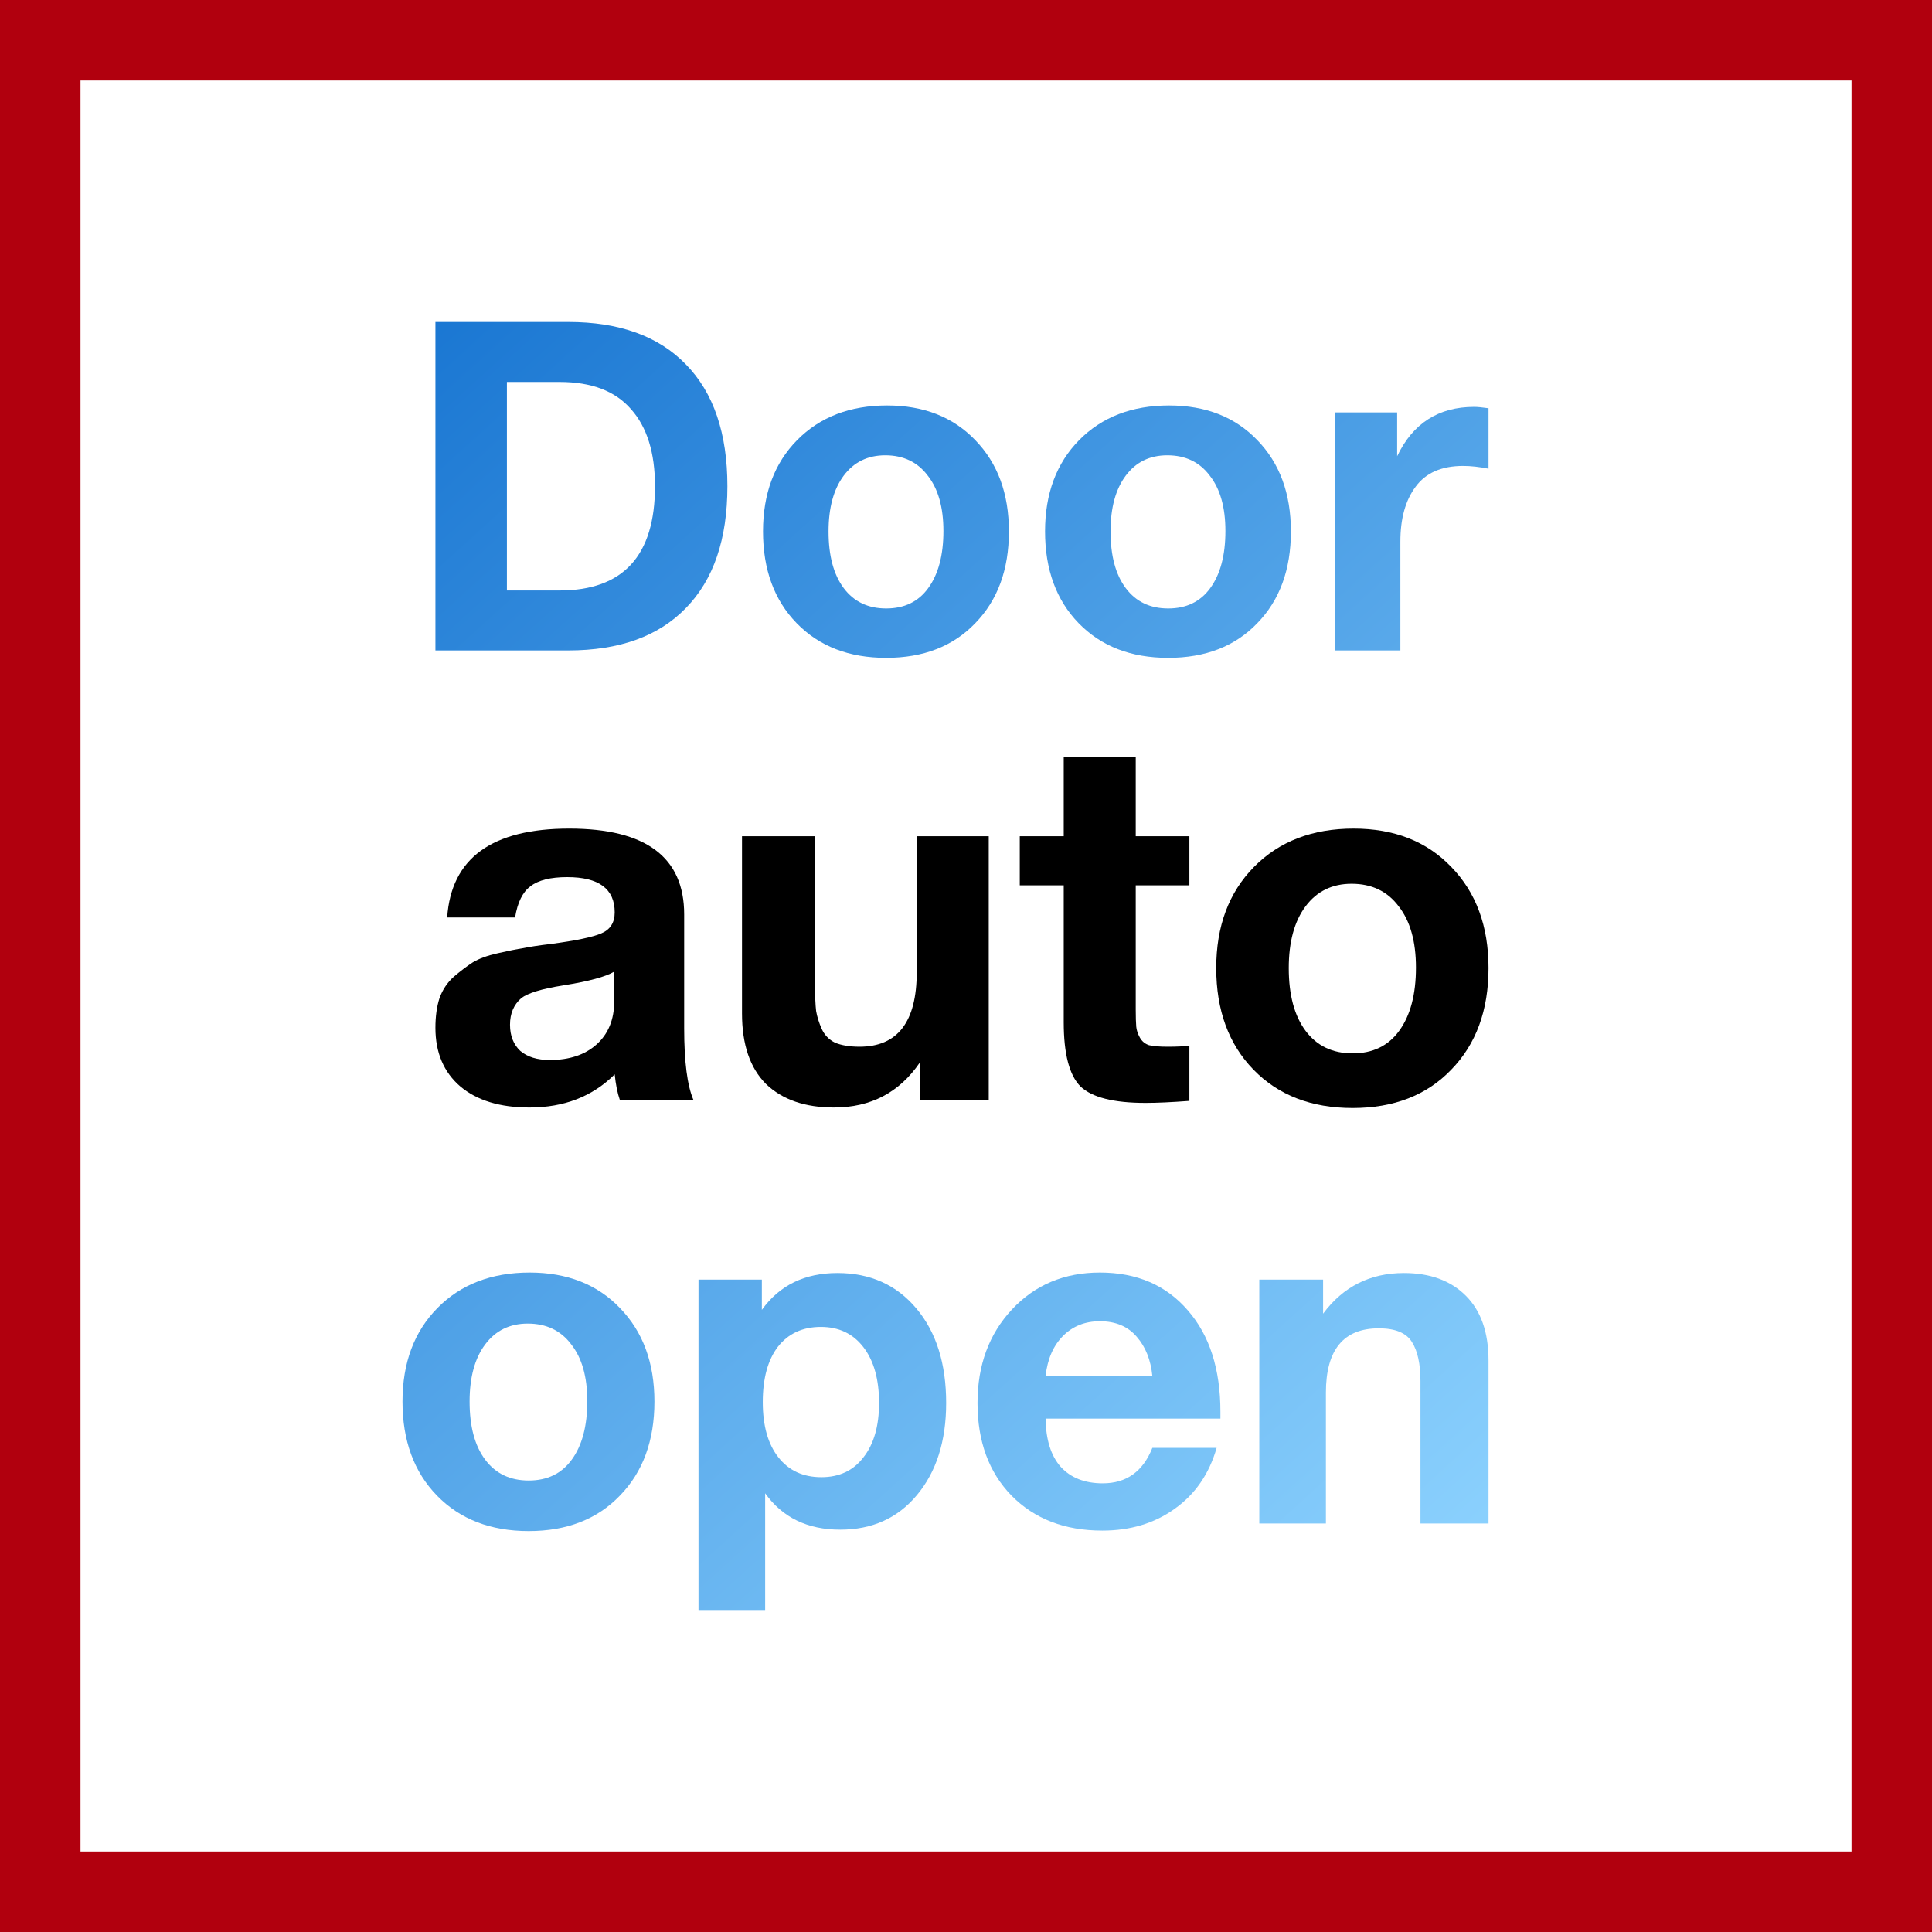
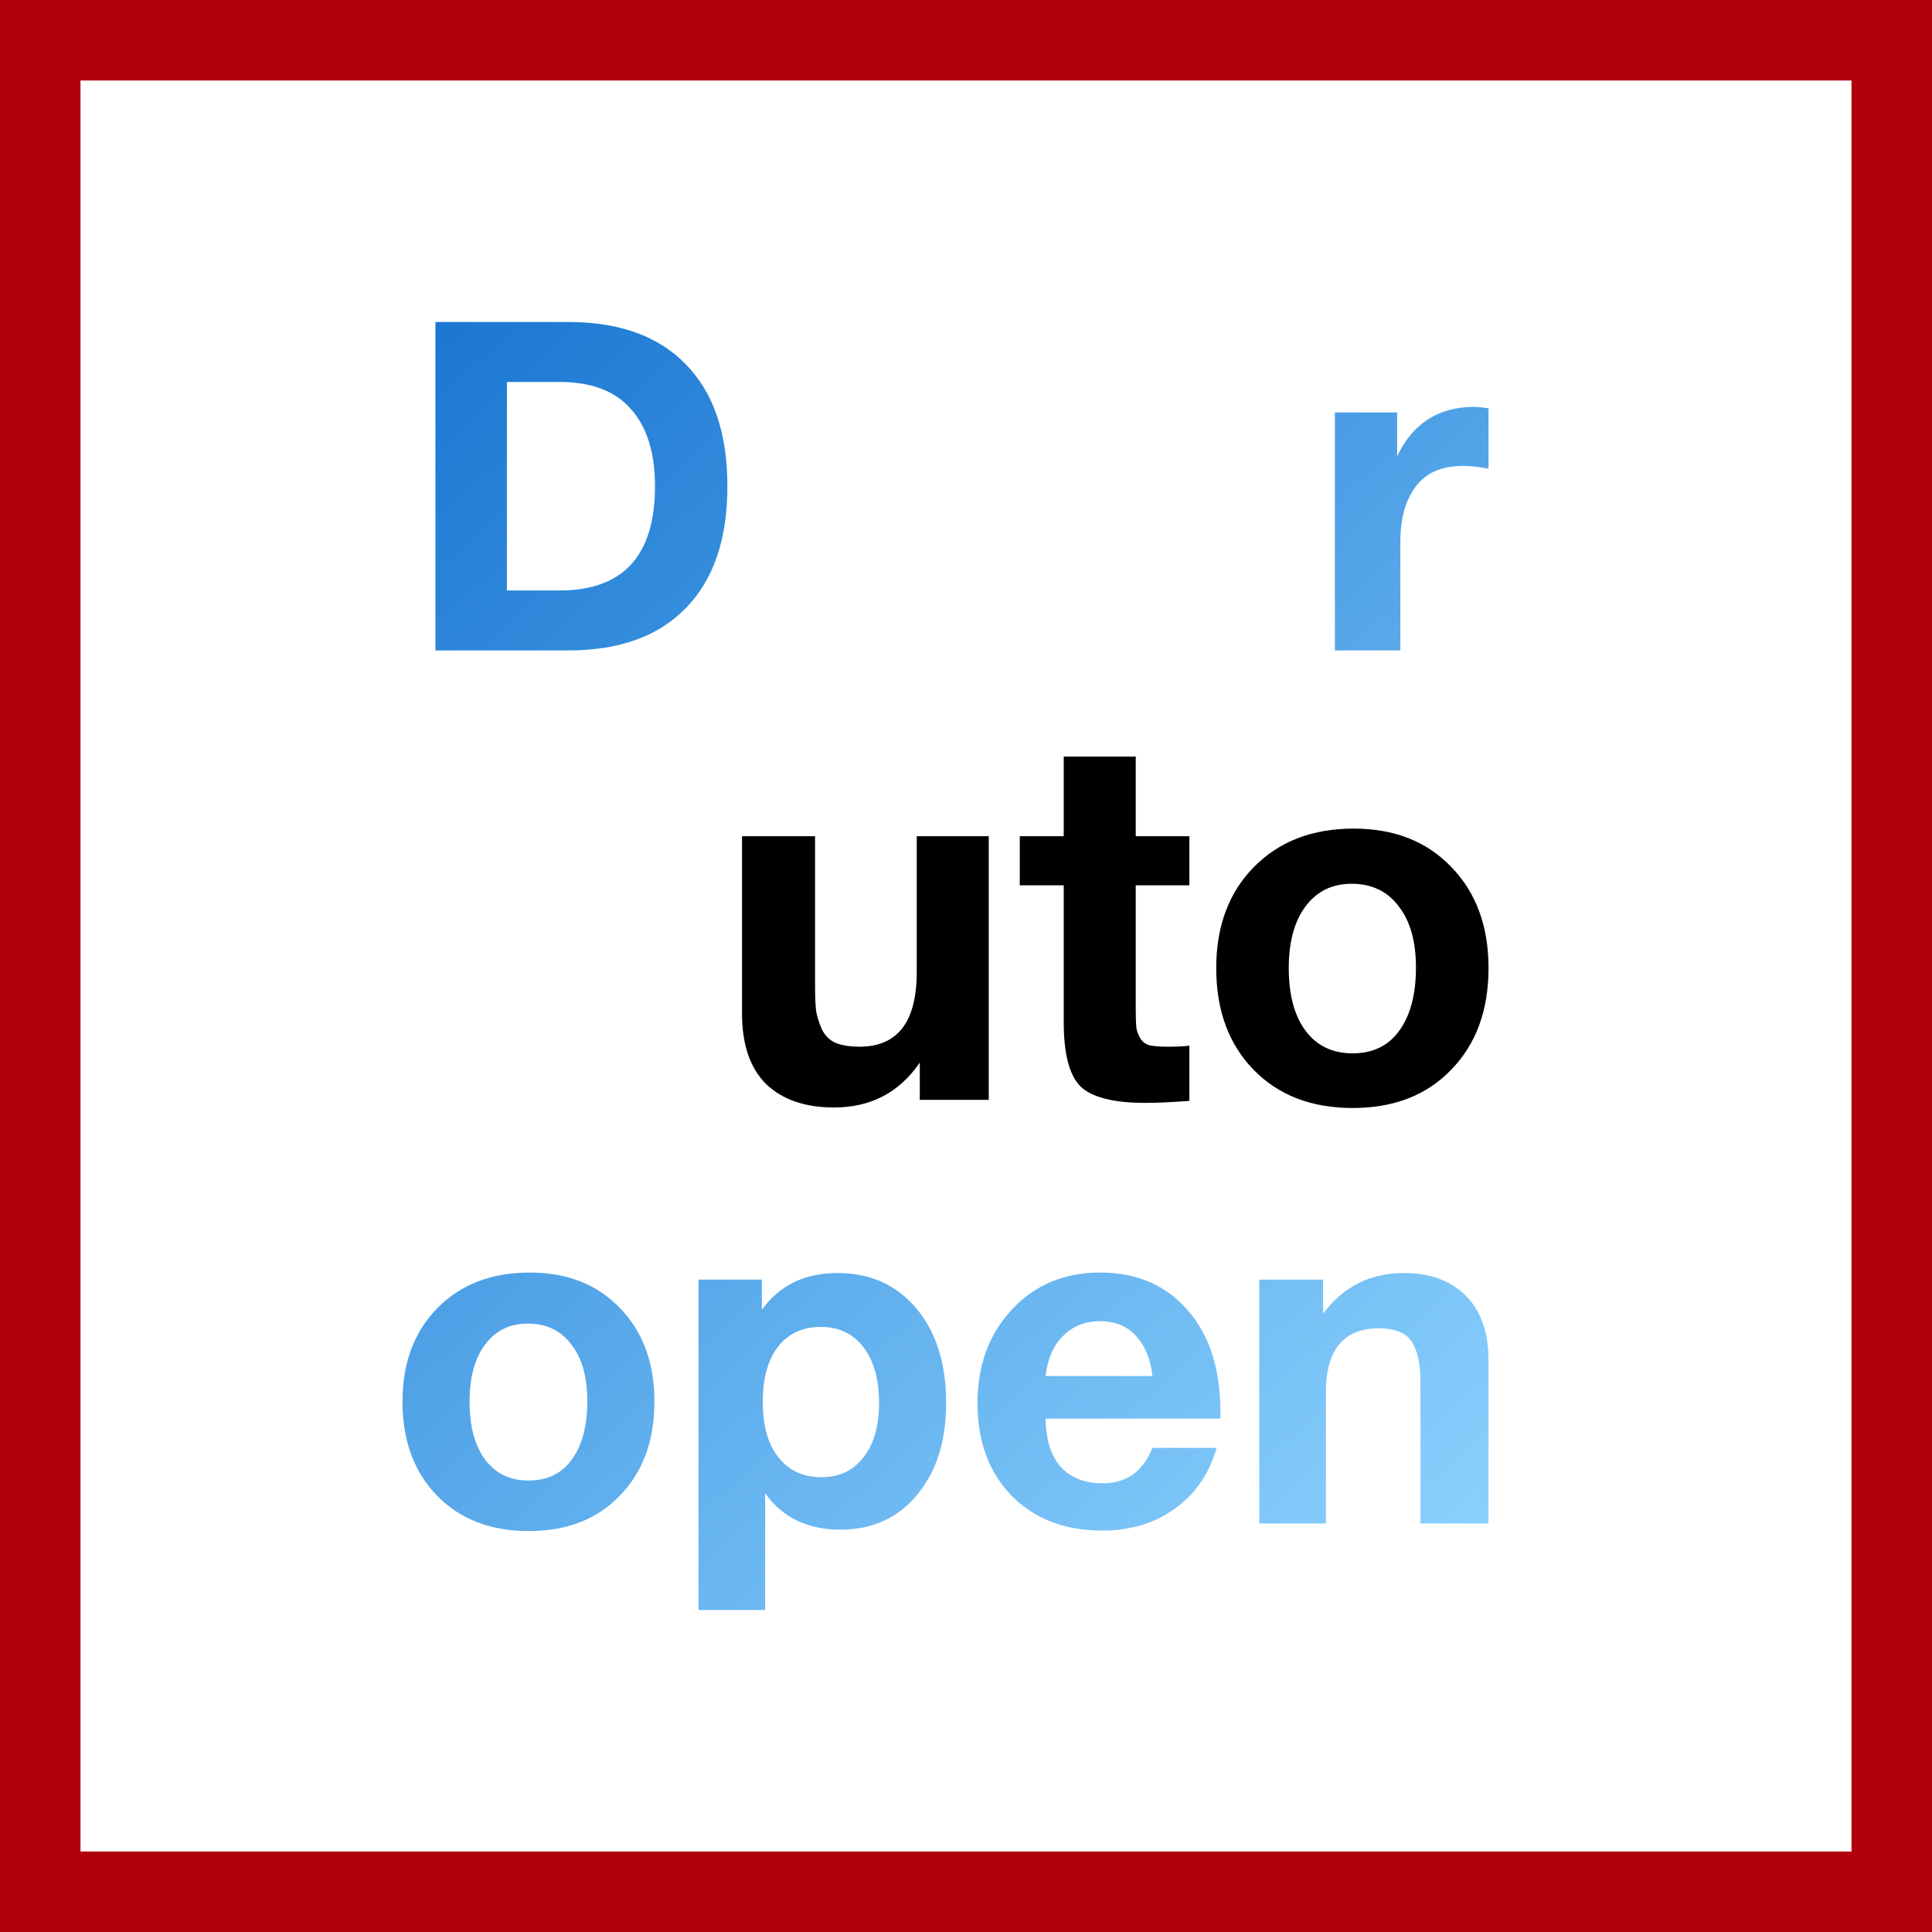
<svg xmlns="http://www.w3.org/2000/svg" width="48" height="48" viewBox="0 0 48 48" fill="none">
  <rect x="0" y="0" width="48" height="48" fill="#333333" stroke="none" />
  <path d="M1 47V1H47V47H1Z" fill="white" stroke="#B1000E" stroke-width="2" />
  <path d="M10.818 16.16V8H14.118C15.387 8 16.361 8.351 17.041 9.054C17.729 9.757 18.072 10.766 18.072 12.08C18.072 13.394 17.729 14.403 17.041 15.106C16.361 15.809 15.387 16.16 14.118 16.16H10.818ZM12.594 14.67H13.901C15.482 14.67 16.273 13.807 16.273 12.08C16.273 11.247 16.074 10.609 15.677 10.166C15.287 9.715 14.695 9.49 13.901 9.49H12.594V14.67Z" fill="url(#paint0_linear_4016_39835)" />
-   <path d="M22.04 10.074C22.95 10.074 23.679 10.361 24.229 10.934C24.787 11.507 25.066 12.264 25.066 13.203C25.066 14.151 24.787 14.911 24.229 15.484C23.679 16.057 22.942 16.344 22.017 16.344C21.093 16.344 20.352 16.057 19.794 15.484C19.236 14.911 18.957 14.151 18.957 13.203C18.957 12.264 19.24 11.507 19.805 10.934C20.371 10.361 21.116 10.074 22.04 10.074ZM21.994 11.312C21.559 11.312 21.215 11.48 20.963 11.816C20.711 12.153 20.585 12.615 20.585 13.203C20.585 13.807 20.711 14.277 20.963 14.613C21.215 14.949 21.567 15.117 22.017 15.117C22.468 15.117 22.816 14.949 23.06 14.613C23.312 14.269 23.439 13.795 23.439 13.192C23.439 12.604 23.309 12.145 23.049 11.816C22.797 11.48 22.445 11.312 21.994 11.312Z" fill="url(#paint1_linear_4016_39835)" />
-   <path d="M29.047 10.074C29.956 10.074 30.686 10.361 31.236 10.934C31.794 11.507 32.072 12.264 32.072 13.203C32.072 14.151 31.794 14.911 31.236 15.484C30.686 16.057 29.948 16.344 29.024 16.344C28.099 16.344 27.358 16.057 26.8 15.484C26.243 14.911 25.964 14.151 25.964 13.203C25.964 12.264 26.247 11.507 26.812 10.934C27.377 10.361 28.122 10.074 29.047 10.074ZM29.001 11.312C28.565 11.312 28.222 11.48 27.97 11.816C27.717 12.153 27.591 12.615 27.591 13.203C27.591 13.807 27.717 14.277 27.97 14.613C28.222 14.949 28.573 15.117 29.024 15.117C29.475 15.117 29.822 14.949 30.067 14.613C30.319 14.269 30.445 13.795 30.445 13.192C30.445 12.604 30.315 12.145 30.055 11.816C29.803 11.48 29.452 11.312 29.001 11.312Z" fill="url(#paint2_linear_4016_39835)" />
  <path d="M36.982 10.143V11.645C36.752 11.599 36.542 11.576 36.351 11.576C35.816 11.576 35.423 11.748 35.171 12.092C34.919 12.428 34.792 12.882 34.792 13.455V16.16H33.165V10.246H34.712V11.335C35.102 10.518 35.74 10.109 36.626 10.109C36.703 10.109 36.821 10.12 36.982 10.143Z" fill="url(#paint3_linear_4016_39835)" />
  <path d="M13.159 31.616C14.09 31.616 14.838 31.91 15.401 32.497C15.973 33.084 16.259 33.859 16.259 34.822C16.259 35.792 15.973 36.571 15.401 37.158C14.838 37.745 14.082 38.039 13.135 38.039C12.188 38.039 11.429 37.745 10.857 37.158C10.286 36.571 10 35.792 10 34.822C10 33.859 10.29 33.084 10.869 32.497C11.448 31.91 12.211 31.616 13.159 31.616ZM13.112 32.884C12.665 32.884 12.313 33.057 12.055 33.401C11.796 33.745 11.667 34.219 11.667 34.822C11.667 35.44 11.796 35.922 12.055 36.266C12.313 36.611 12.673 36.783 13.135 36.783C13.597 36.783 13.953 36.611 14.204 36.266C14.462 35.914 14.591 35.428 14.591 34.81C14.591 34.207 14.458 33.738 14.192 33.401C13.934 33.057 13.573 32.884 13.112 32.884Z" fill="url(#paint4_linear_4016_39835)" />
  <path d="M18.928 31.792V32.544C19.366 31.933 19.992 31.628 20.806 31.628C21.621 31.628 22.274 31.922 22.767 32.509C23.261 33.096 23.507 33.879 23.507 34.857C23.507 35.804 23.264 36.567 22.779 37.147C22.302 37.718 21.668 38.004 20.877 38.004C20.063 38.004 19.441 37.703 19.01 37.1V40H17.354V31.792H18.928ZM20.395 32.967C19.942 32.967 19.585 33.131 19.327 33.46C19.076 33.788 18.951 34.246 18.951 34.834C18.951 35.421 19.08 35.879 19.339 36.207C19.597 36.536 19.953 36.7 20.407 36.7C20.853 36.7 21.202 36.536 21.452 36.207C21.711 35.879 21.84 35.428 21.84 34.857C21.84 34.27 21.711 33.808 21.452 33.471C21.194 33.135 20.842 32.967 20.395 32.967Z" fill="url(#paint5_linear_4016_39835)" />
  <path d="M30.227 35.972C30.04 36.622 29.691 37.127 29.182 37.487C28.681 37.847 28.082 38.027 27.386 38.027C26.454 38.027 25.703 37.738 25.131 37.158C24.568 36.579 24.286 35.812 24.286 34.857C24.286 33.918 24.572 33.143 25.143 32.532C25.715 31.922 26.442 31.616 27.327 31.616C28.243 31.616 28.971 31.929 29.511 32.556C30.051 33.174 30.321 34.016 30.321 35.08V35.245H25.977C25.985 35.769 26.11 36.168 26.352 36.442C26.603 36.716 26.951 36.853 27.398 36.853C27.985 36.853 28.396 36.56 28.63 35.972H30.227ZM28.63 34.188C28.591 33.788 28.462 33.464 28.243 33.213C28.024 32.955 27.718 32.826 27.327 32.826C26.959 32.826 26.654 32.947 26.411 33.19C26.169 33.432 26.024 33.765 25.977 34.188H28.63Z" fill="url(#paint6_linear_4016_39835)" />
  <path d="M36.982 37.851H35.291V34.317C35.291 33.886 35.22 33.562 35.079 33.342C34.938 33.115 34.664 33.002 34.257 33.002C33.381 33.002 32.942 33.534 32.942 34.599V37.851H31.287V31.792H32.872V32.638C33.373 31.965 34.042 31.628 34.88 31.628C35.529 31.628 36.042 31.816 36.418 32.192C36.794 32.567 36.982 33.104 36.982 33.8V37.851Z" fill="url(#paint7_linear_4016_39835)" />
-   <path d="M17.227 27.325H15.399C15.34 27.156 15.298 26.944 15.272 26.691C14.722 27.241 14.016 27.515 13.153 27.515C12.425 27.515 11.854 27.342 11.44 26.995C11.025 26.64 10.818 26.153 10.818 25.536C10.818 25.256 10.851 25.011 10.919 24.799C10.995 24.588 11.114 24.41 11.274 24.267C11.444 24.123 11.6 24.004 11.744 23.911C11.896 23.818 12.104 23.742 12.366 23.683C12.628 23.623 12.84 23.581 13.001 23.556C13.161 23.522 13.386 23.488 13.673 23.454C14.308 23.37 14.731 23.281 14.942 23.188C15.162 23.095 15.272 22.921 15.272 22.667C15.272 22.084 14.879 21.792 14.092 21.792C13.677 21.792 13.373 21.868 13.178 22.02C12.984 22.164 12.857 22.422 12.797 22.794H11.11C11.211 21.322 12.222 20.586 14.143 20.586C16.047 20.586 16.998 21.297 16.998 22.718V25.548C16.998 26.377 17.075 26.97 17.227 27.325ZM15.26 24.14C15.048 24.267 14.625 24.381 13.991 24.482C13.457 24.567 13.111 24.673 12.95 24.799C12.764 24.96 12.671 25.18 12.671 25.459C12.671 25.73 12.755 25.946 12.924 26.107C13.102 26.259 13.347 26.335 13.661 26.335C14.143 26.335 14.528 26.208 14.815 25.954C15.111 25.692 15.26 25.332 15.26 24.876V24.14Z" fill="black" />
  <path d="M24.565 20.776V27.325H22.852V26.399C22.344 27.143 21.633 27.515 20.72 27.515C20 27.515 19.438 27.321 19.032 26.932C18.634 26.534 18.435 25.95 18.435 25.18V20.776H20.25V24.52C20.25 24.766 20.259 24.965 20.276 25.117C20.301 25.261 20.347 25.409 20.415 25.561C20.483 25.713 20.593 25.828 20.745 25.904C20.906 25.971 21.109 26.005 21.354 26.005C22.302 26.005 22.776 25.387 22.776 24.152V20.776H24.565Z" fill="black" />
  <path d="M29.55 20.776V21.995H28.217V25.079C28.217 25.273 28.222 25.417 28.23 25.51C28.238 25.595 28.268 25.684 28.319 25.777C28.37 25.87 28.446 25.933 28.547 25.967C28.657 25.992 28.81 26.005 29.004 26.005C29.224 26.005 29.406 25.997 29.55 25.98V27.351C29.11 27.384 28.746 27.401 28.459 27.401C27.672 27.401 27.134 27.266 26.847 26.995C26.567 26.716 26.428 26.183 26.428 25.396V21.995H25.336V20.776H26.428V18.797H28.217V20.776H29.55Z" fill="black" />
  <path d="M33.631 20.586C34.638 20.586 35.446 20.903 36.055 21.538C36.673 22.172 36.982 23.01 36.982 24.051C36.982 25.1 36.673 25.942 36.055 26.576C35.446 27.211 34.629 27.528 33.606 27.528C32.582 27.528 31.761 27.211 31.143 26.576C30.526 25.942 30.217 25.1 30.217 24.051C30.217 23.01 30.53 22.172 31.156 21.538C31.782 20.903 32.607 20.586 33.631 20.586ZM33.58 21.957C33.098 21.957 32.717 22.143 32.438 22.515C32.159 22.887 32.019 23.399 32.019 24.051C32.019 24.719 32.159 25.239 32.438 25.612C32.717 25.984 33.106 26.17 33.606 26.17C34.105 26.17 34.49 25.984 34.761 25.612C35.04 25.231 35.179 24.706 35.179 24.038C35.179 23.387 35.035 22.879 34.748 22.515C34.469 22.143 34.08 21.957 33.58 21.957Z" fill="black" />
  <defs>
    <linearGradient id="paint0_linear_4016_39835" x1="36.982" y1="40" x2="8.863" y2="9.033" gradientUnits="userSpaceOnUse">
      <stop stop-color="#8FD4FF" />
      <stop offset="1" stop-color="#1976D2" />
    </linearGradient>
    <linearGradient id="paint1_linear_4016_39835" x1="36.982" y1="40" x2="8.863" y2="9.033" gradientUnits="userSpaceOnUse">
      <stop stop-color="#8FD4FF" />
      <stop offset="1" stop-color="#1976D2" />
    </linearGradient>
    <linearGradient id="paint2_linear_4016_39835" x1="36.982" y1="40" x2="8.863" y2="9.033" gradientUnits="userSpaceOnUse">
      <stop stop-color="#8FD4FF" />
      <stop offset="1" stop-color="#1976D2" />
    </linearGradient>
    <linearGradient id="paint3_linear_4016_39835" x1="36.982" y1="40" x2="8.863" y2="9.033" gradientUnits="userSpaceOnUse">
      <stop stop-color="#8FD4FF" />
      <stop offset="1" stop-color="#1976D2" />
    </linearGradient>
    <linearGradient id="paint4_linear_4016_39835" x1="36.982" y1="40" x2="8.863" y2="9.033" gradientUnits="userSpaceOnUse">
      <stop stop-color="#8FD4FF" />
      <stop offset="1" stop-color="#1976D2" />
    </linearGradient>
    <linearGradient id="paint5_linear_4016_39835" x1="36.982" y1="40" x2="8.863" y2="9.033" gradientUnits="userSpaceOnUse">
      <stop stop-color="#8FD4FF" />
      <stop offset="1" stop-color="#1976D2" />
    </linearGradient>
    <linearGradient id="paint6_linear_4016_39835" x1="36.982" y1="40" x2="8.863" y2="9.033" gradientUnits="userSpaceOnUse">
      <stop stop-color="#8FD4FF" />
      <stop offset="1" stop-color="#1976D2" />
    </linearGradient>
    <linearGradient id="paint7_linear_4016_39835" x1="36.982" y1="40" x2="8.863" y2="9.033" gradientUnits="userSpaceOnUse">
      <stop stop-color="#8FD4FF" />
      <stop offset="1" stop-color="#1976D2" />
    </linearGradient>
  </defs>
</svg>